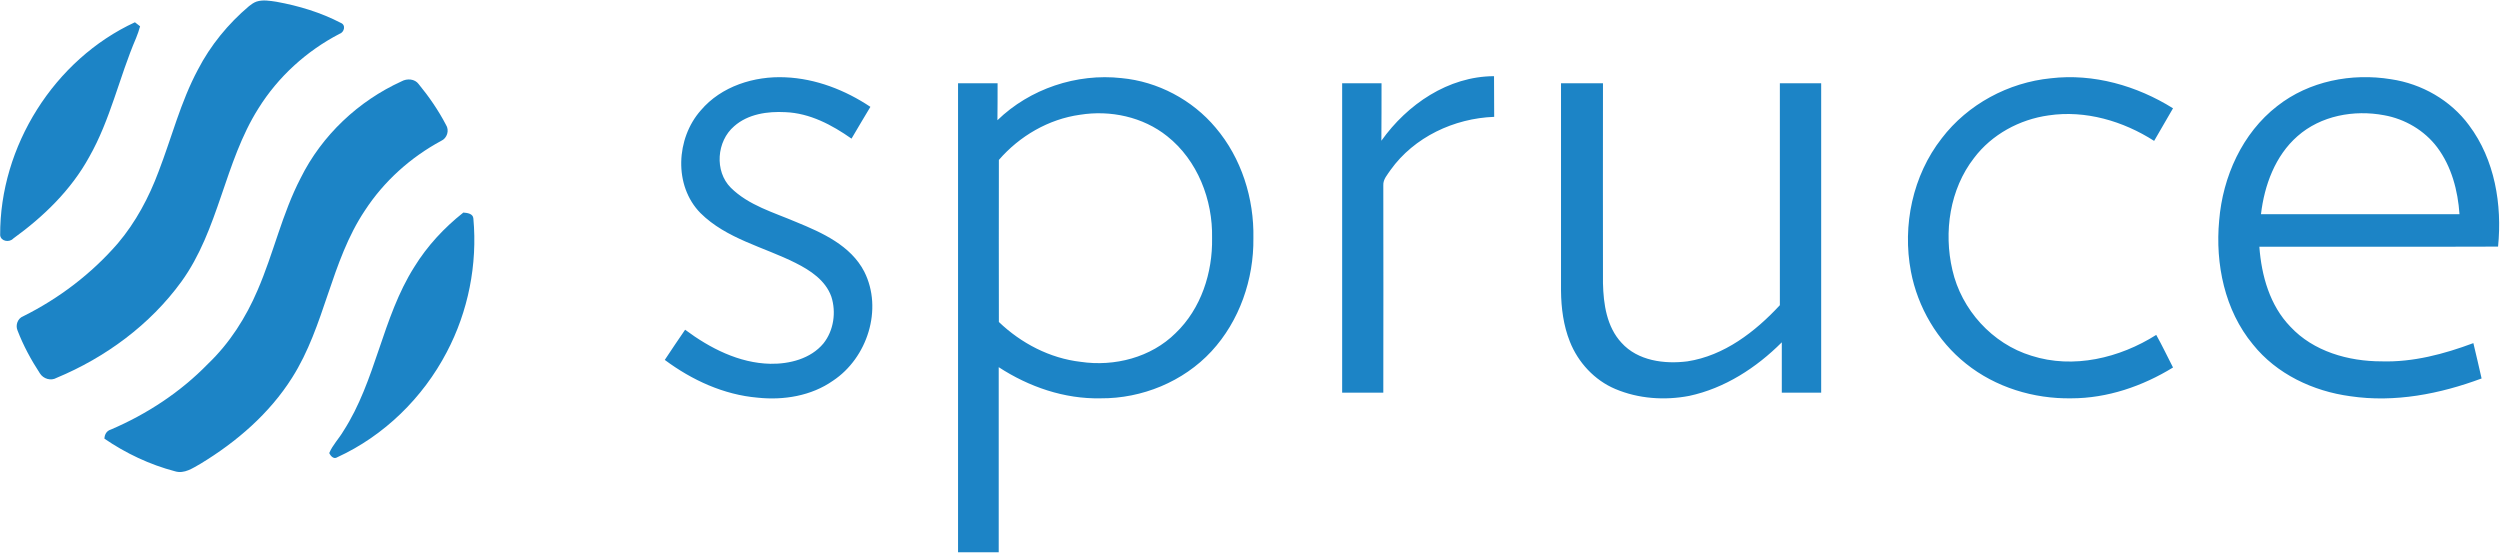
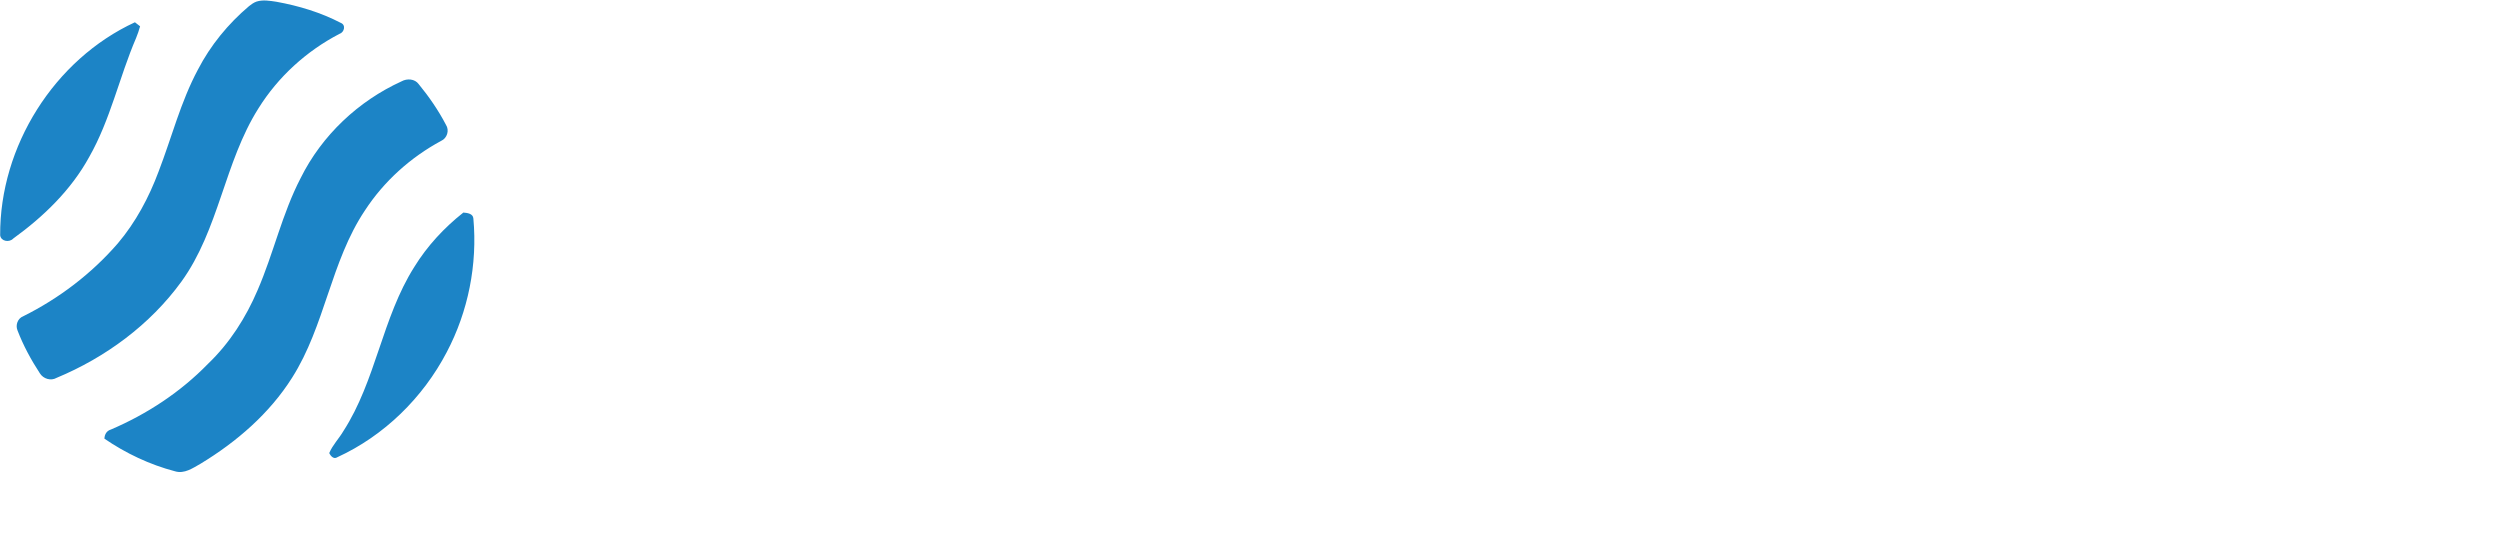
<svg xmlns="http://www.w3.org/2000/svg" version="1.2" viewBox="0 0 1549 343" width="1549" height="343">
  <style>.a{fill:#1c84c6}</style>
  <path class="a" d="m158.9 1c4-1.3 8.3-0.5 12.4 0.1 13.8 2.5 27.4 6.6 39.9 13.1 3.3 1.3 2.1 5.9-0.9 6.8-20.4 10.6-38 26.6-50.2 46.2-21.1 33.4-24.4 75.1-47.7 107.3-19.4 26.7-47 47-77.3 59.6-3.6 2.1-8.3 0.6-10.4-2.8-5.5-8.4-10.3-17.3-13.9-26.7-1.3-3.3 0.2-7.3 3.5-8.6 22.3-11.1 42.4-26.4 58.7-45.2 11.1-13.1 19.3-28.5 25.3-44.6 8.1-21 13.6-43 24.3-63 7.8-15.1 18.8-28.5 31.7-39.4 1.4-1.1 2.9-2.2 4.6-2.8zm-158.8 144.8c-0.3-55.1 33.5-108.9 83.5-132 0.8 0.6 2.4 1.9 3.2 2.5-0.7 2.5-1.5 4.9-2.5 7.3-10.4 24.2-15.9 50.6-29 73.6-11.2 20.5-28.4 37.1-47.1 50.6-2.4 2.6-7.6 1.8-8.1-2zm248.7-95.4c3.4-1.9 8.2-1.6 10.6 1.7 6.4 7.8 12.2 16.2 16.9 25.2 2.3 3.5 0.7 8.4-3 10-18.9 10.2-35.4 25-47.2 43.1-21.2 31.7-24.7 71.5-45.1 103.6-14 22.2-34.4 39.8-56.7 53.3-4.8 2.7-10.1 6.5-15.9 4.7-15.6-4.1-30.4-11.1-43.7-20.2 0.1-2.7 1.4-4.9 4.1-5.7 22.4-9.6 43.1-23.2 60.1-40.7 13.4-12.8 23.5-28.7 30.7-45.6 9.9-22.8 15.2-47.4 26.7-69.5 13.1-26.4 35.7-47.7 62.5-59.9zm38.3 81.3c2.4 0.2 6 0.6 6.2 3.7 2.6 28.4-3.2 57.6-16.5 82.8-14.8 28.3-38.8 51.8-67.8 65.1-2.2 1.5-4.2-0.8-5-2.6 2.1-5 6-8.9 8.7-13.5 20.3-31.4 24-70.2 44-101.8 8-13 18.5-24.3 30.4-33.7z" />
-   <path fill-rule="evenodd" class="a" d="m434.2 68.4c12.7-15 33.2-21.4 52.4-20.5 18.9 0.8 37.1 7.9 52.7 18.3-3.9 6.6-7.9 13.1-11.7 19.7-12.1-8.5-25.8-15.8-40.9-16.4-11.1-0.6-23.2 1.1-31.8 8.7-10.9 9.3-12.3 27.9-2.1 38.1 11.1 11 26.6 15.3 40.6 21.3 16.1 6.6 33.7 14.5 42.1 30.7 11.7 23.2 1.9 53.5-19.4 67.6-13.4 9.4-30.5 12.2-46.6 10.5-21.1-1.8-40.8-10.9-57.6-23.4 4.1-6.3 8.4-12.5 12.6-18.7 15.3 11.4 33.4 20.7 52.8 21.1 11.9 0.2 25-3.1 32.9-12.6 6.4-8 8-19.4 4.9-29-3.6-10.1-13-16.3-22.2-20.9-19.7-9.9-42.8-14.9-58.9-30.9-16.7-17-15.1-46.3 0.2-63.6zm183.8 6.1c20.1-19.5 49.1-29.2 76.9-26.1 22.4 2.1 43.8 13.4 58.3 30.7 16 18.8 23.9 43.9 23.4 68.5 0.3 25.4-8.6 51.3-26 70.1-17.4 18.8-43.1 29.3-68.6 29.1-22.5 0.5-44.5-7.1-63.2-19.3q0 57.3 0 114.7-12.6 0-25.2 0 0-145.3 0-290.6 12.3 0 24.5 0c0 7.7 0 15.3-0.1 22.9zm51.2-3.4c-19.5 2.7-37.5 13.2-50.3 28 0 33.5-0.1 67 0 100.4 13.8 13.2 31.6 22.5 50.7 24.7 20.9 3.1 43.6-2.7 58.8-17.8 15.8-15.1 23-37.5 22.6-58.9 0.5-23.7-9-48.2-27.8-63.1-15-12-35.2-16.3-54-13.3zm186.7 16.1c16-22.5 41.4-39.9 69.8-40 0.1 8.4 0 16.8 0.1 25.2-24.8 0.9-49.6 12.5-64.2 32.9-1.9 2.9-4.7 5.8-4.5 9.5q0.1 64.2 0 128.5-12.7 0-25.5 0 0-95.8 0-191.7 12.2 0 24.4 0c0 11.9 0 23.8-0.1 35.6zm347.2-1.5c16.1-21.1 41.3-34.6 67.6-37.2 26.4-3.1 53.3 4.6 75.7 18.6-3.9 6.8-7.8 13.5-11.7 20.2-19.2-12.3-42.6-19.2-65.4-15.8-18 2.5-35.2 11.8-46.2 26.4-15 19.3-18.9 45.8-13.4 69.4 5.6 24.6 24.7 45.7 48.9 53.1 26.1 8.4 54.8 1.4 77.4-12.9 3.7 6.6 6.9 13.4 10.4 20.2-18.9 11.6-40.7 19.1-63 19.1-23.3 0.4-47-6.8-65.3-21.5-17.7-14.1-29.9-34.9-34.1-57.1-5.4-28.5 1.1-59.5 19.1-82.5zm207.9-20c19.7-15.5 46.1-20.6 70.5-16.6 19 2.8 36.9 13 48.3 28.5 16 21.3 20.6 49.2 18 75.2-49.3 0.2-98.6 0-147.9 0.1 1.3 17.9 6.5 36.4 19.2 49.5 14.3 15.4 36 21.5 56.5 21.5 19.5 0.6 38.7-4.5 56.9-11.3 1.7 7.3 3.5 14.6 5.1 21.9-25.8 9.6-53.8 15.1-81.4 11-23-3.1-45.6-13.7-60.3-32.1-17.5-21.1-23.4-49.9-20.9-76.8 2.2-27.1 14.3-54.1 36-70.9zm12.5 18.7c-13.8 12.1-20.5 30.4-22.6 48.3q61.5 0 123 0c-1-14.6-4.9-29.5-13.8-41.4-7.9-10.5-20-17.6-32.9-19.9-18.6-3.5-39.2 0.2-53.7 13zm-456.3-32.8q13 0 26 0c0 41.3-0.1 82.6 0 123.9 0.3 12.9 2.3 27 11.5 36.9 10.1 11.2 26.6 13.3 40.8 11.5 22.8-3.5 42-18.3 57.3-34.8 0-45.8 0-91.7 0-137.5q12.8 0 25.6 0 0 95.8 0 191.7-12.2 0-24.4 0 0-15.6 0-31.2c-15.8 15.8-35.4 28.5-57.4 33.2-15.2 2.9-31.4 1.8-45.8-4.3-12.8-5.4-23-16.4-28.1-29.3-4-10-5.4-20.9-5.5-31.6 0-42.8 0-85.7 0-128.5z" />
</svg>